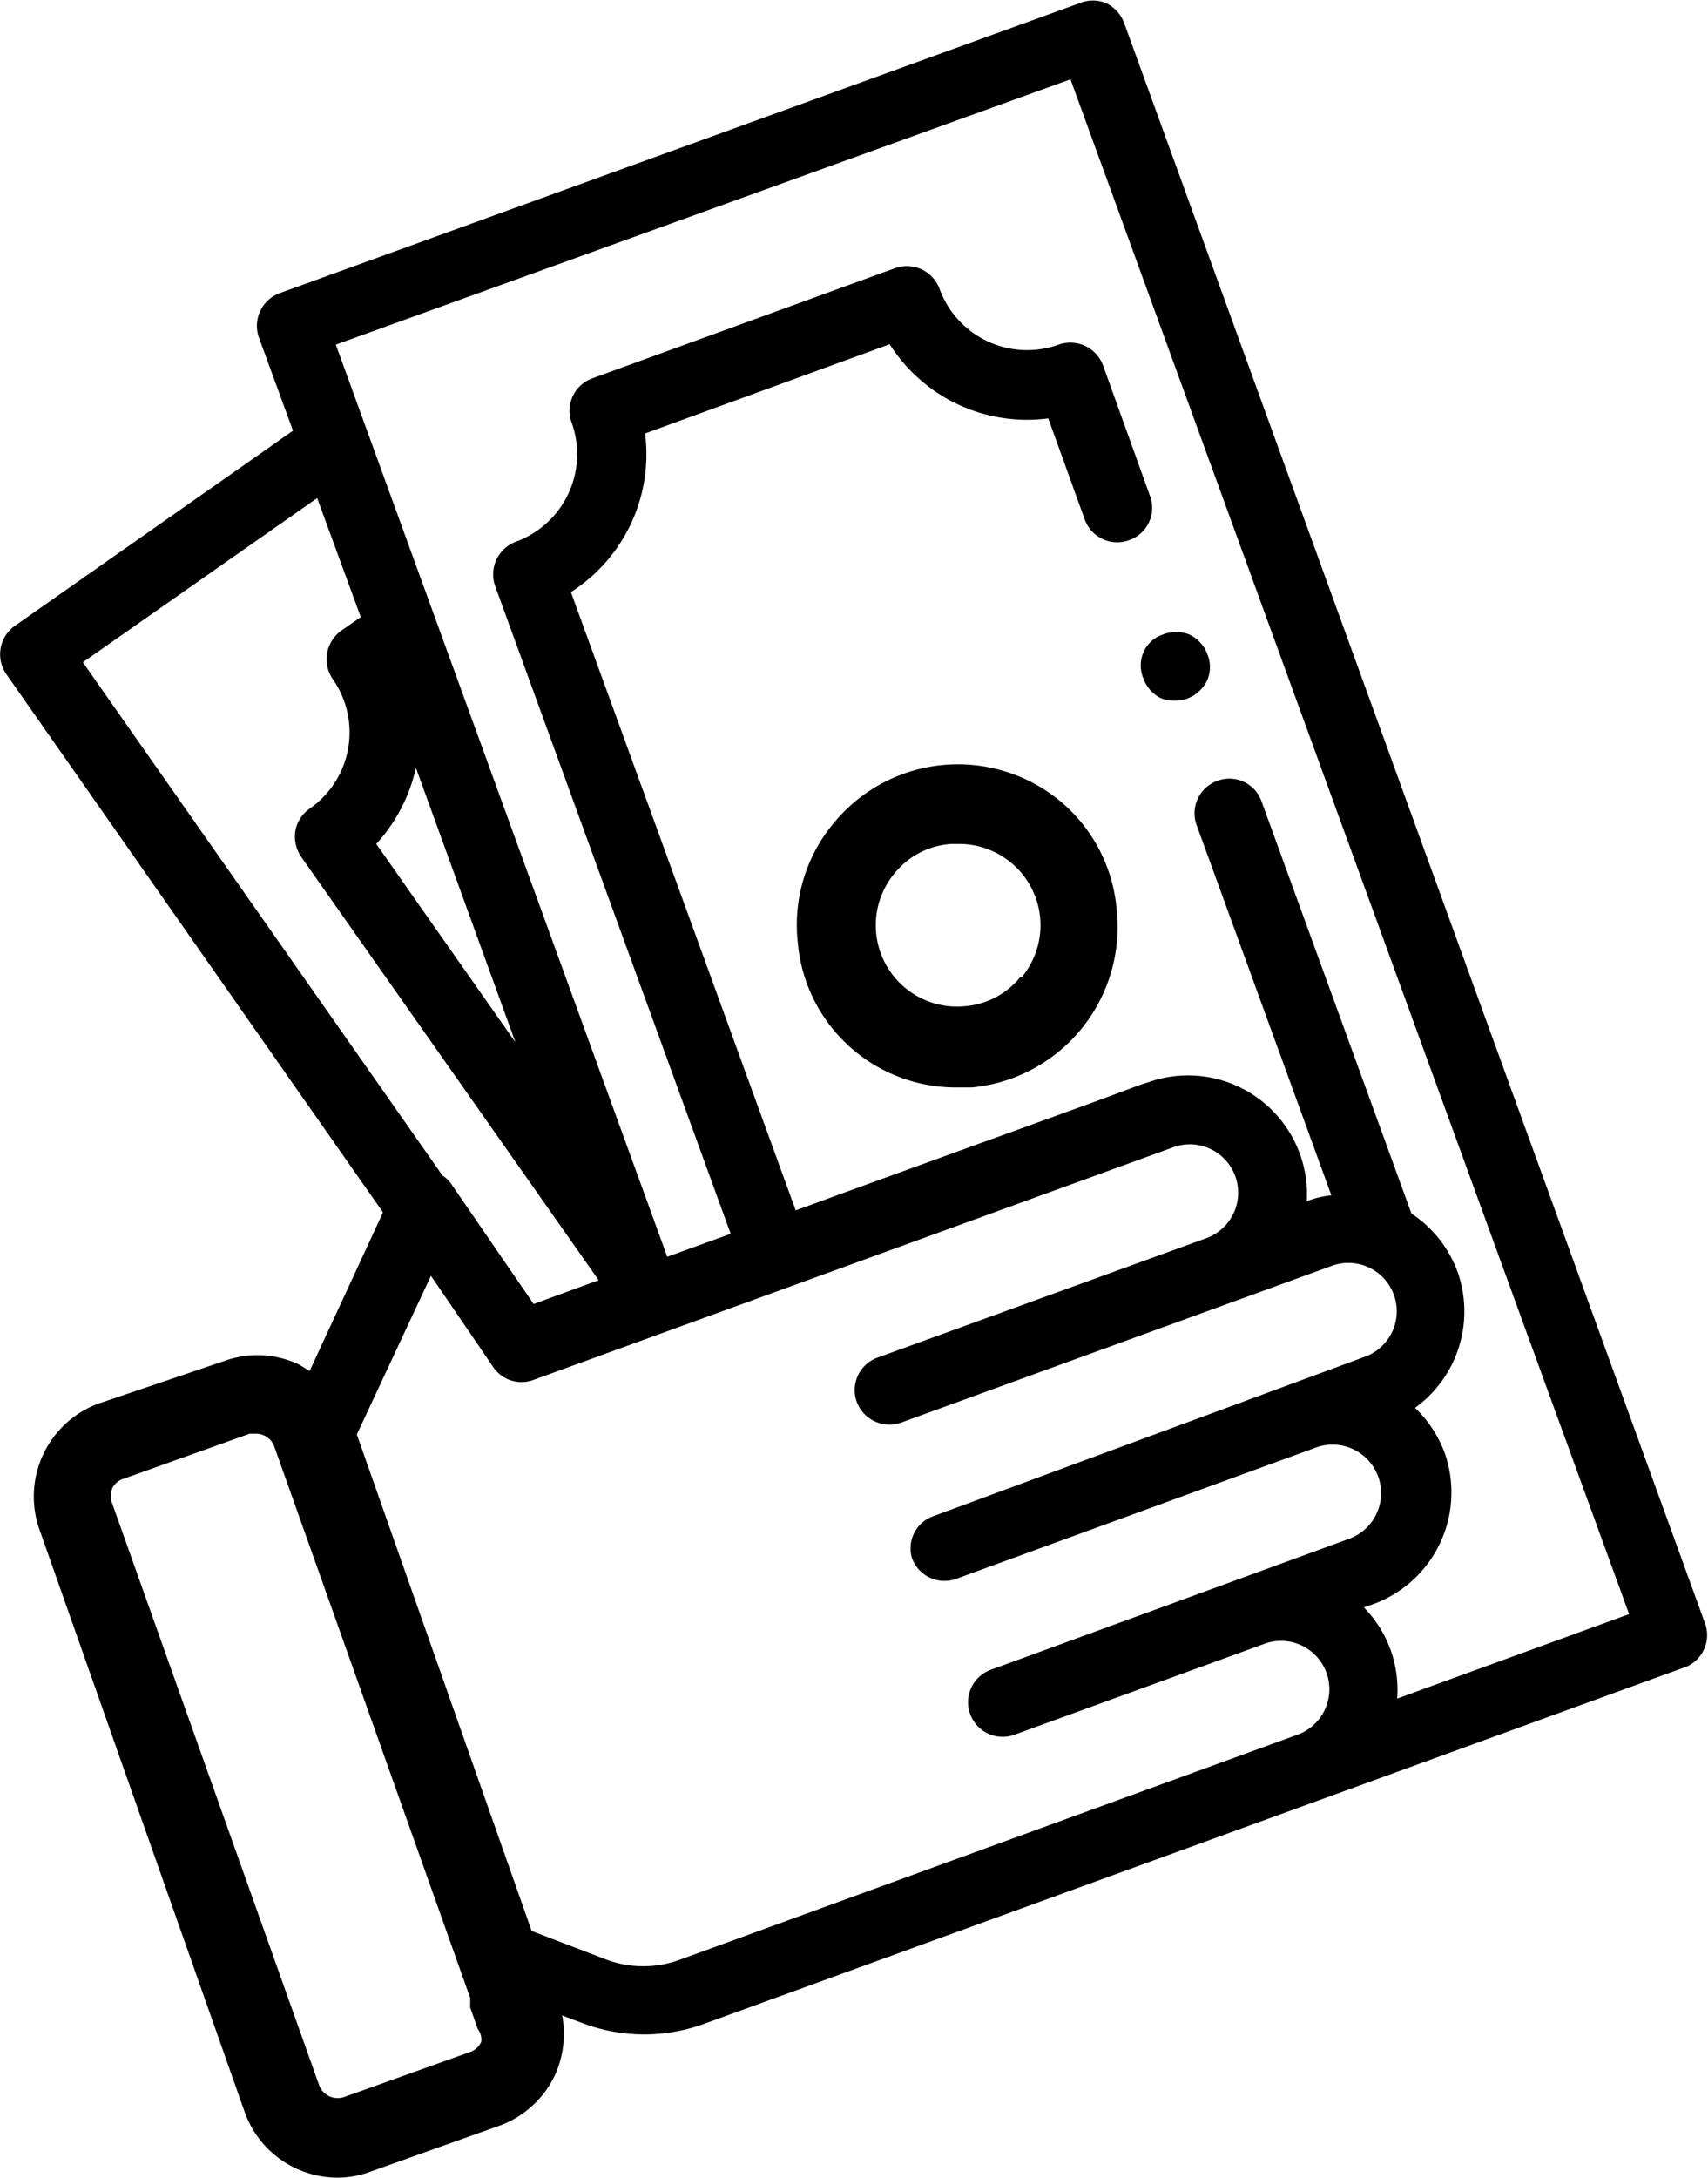
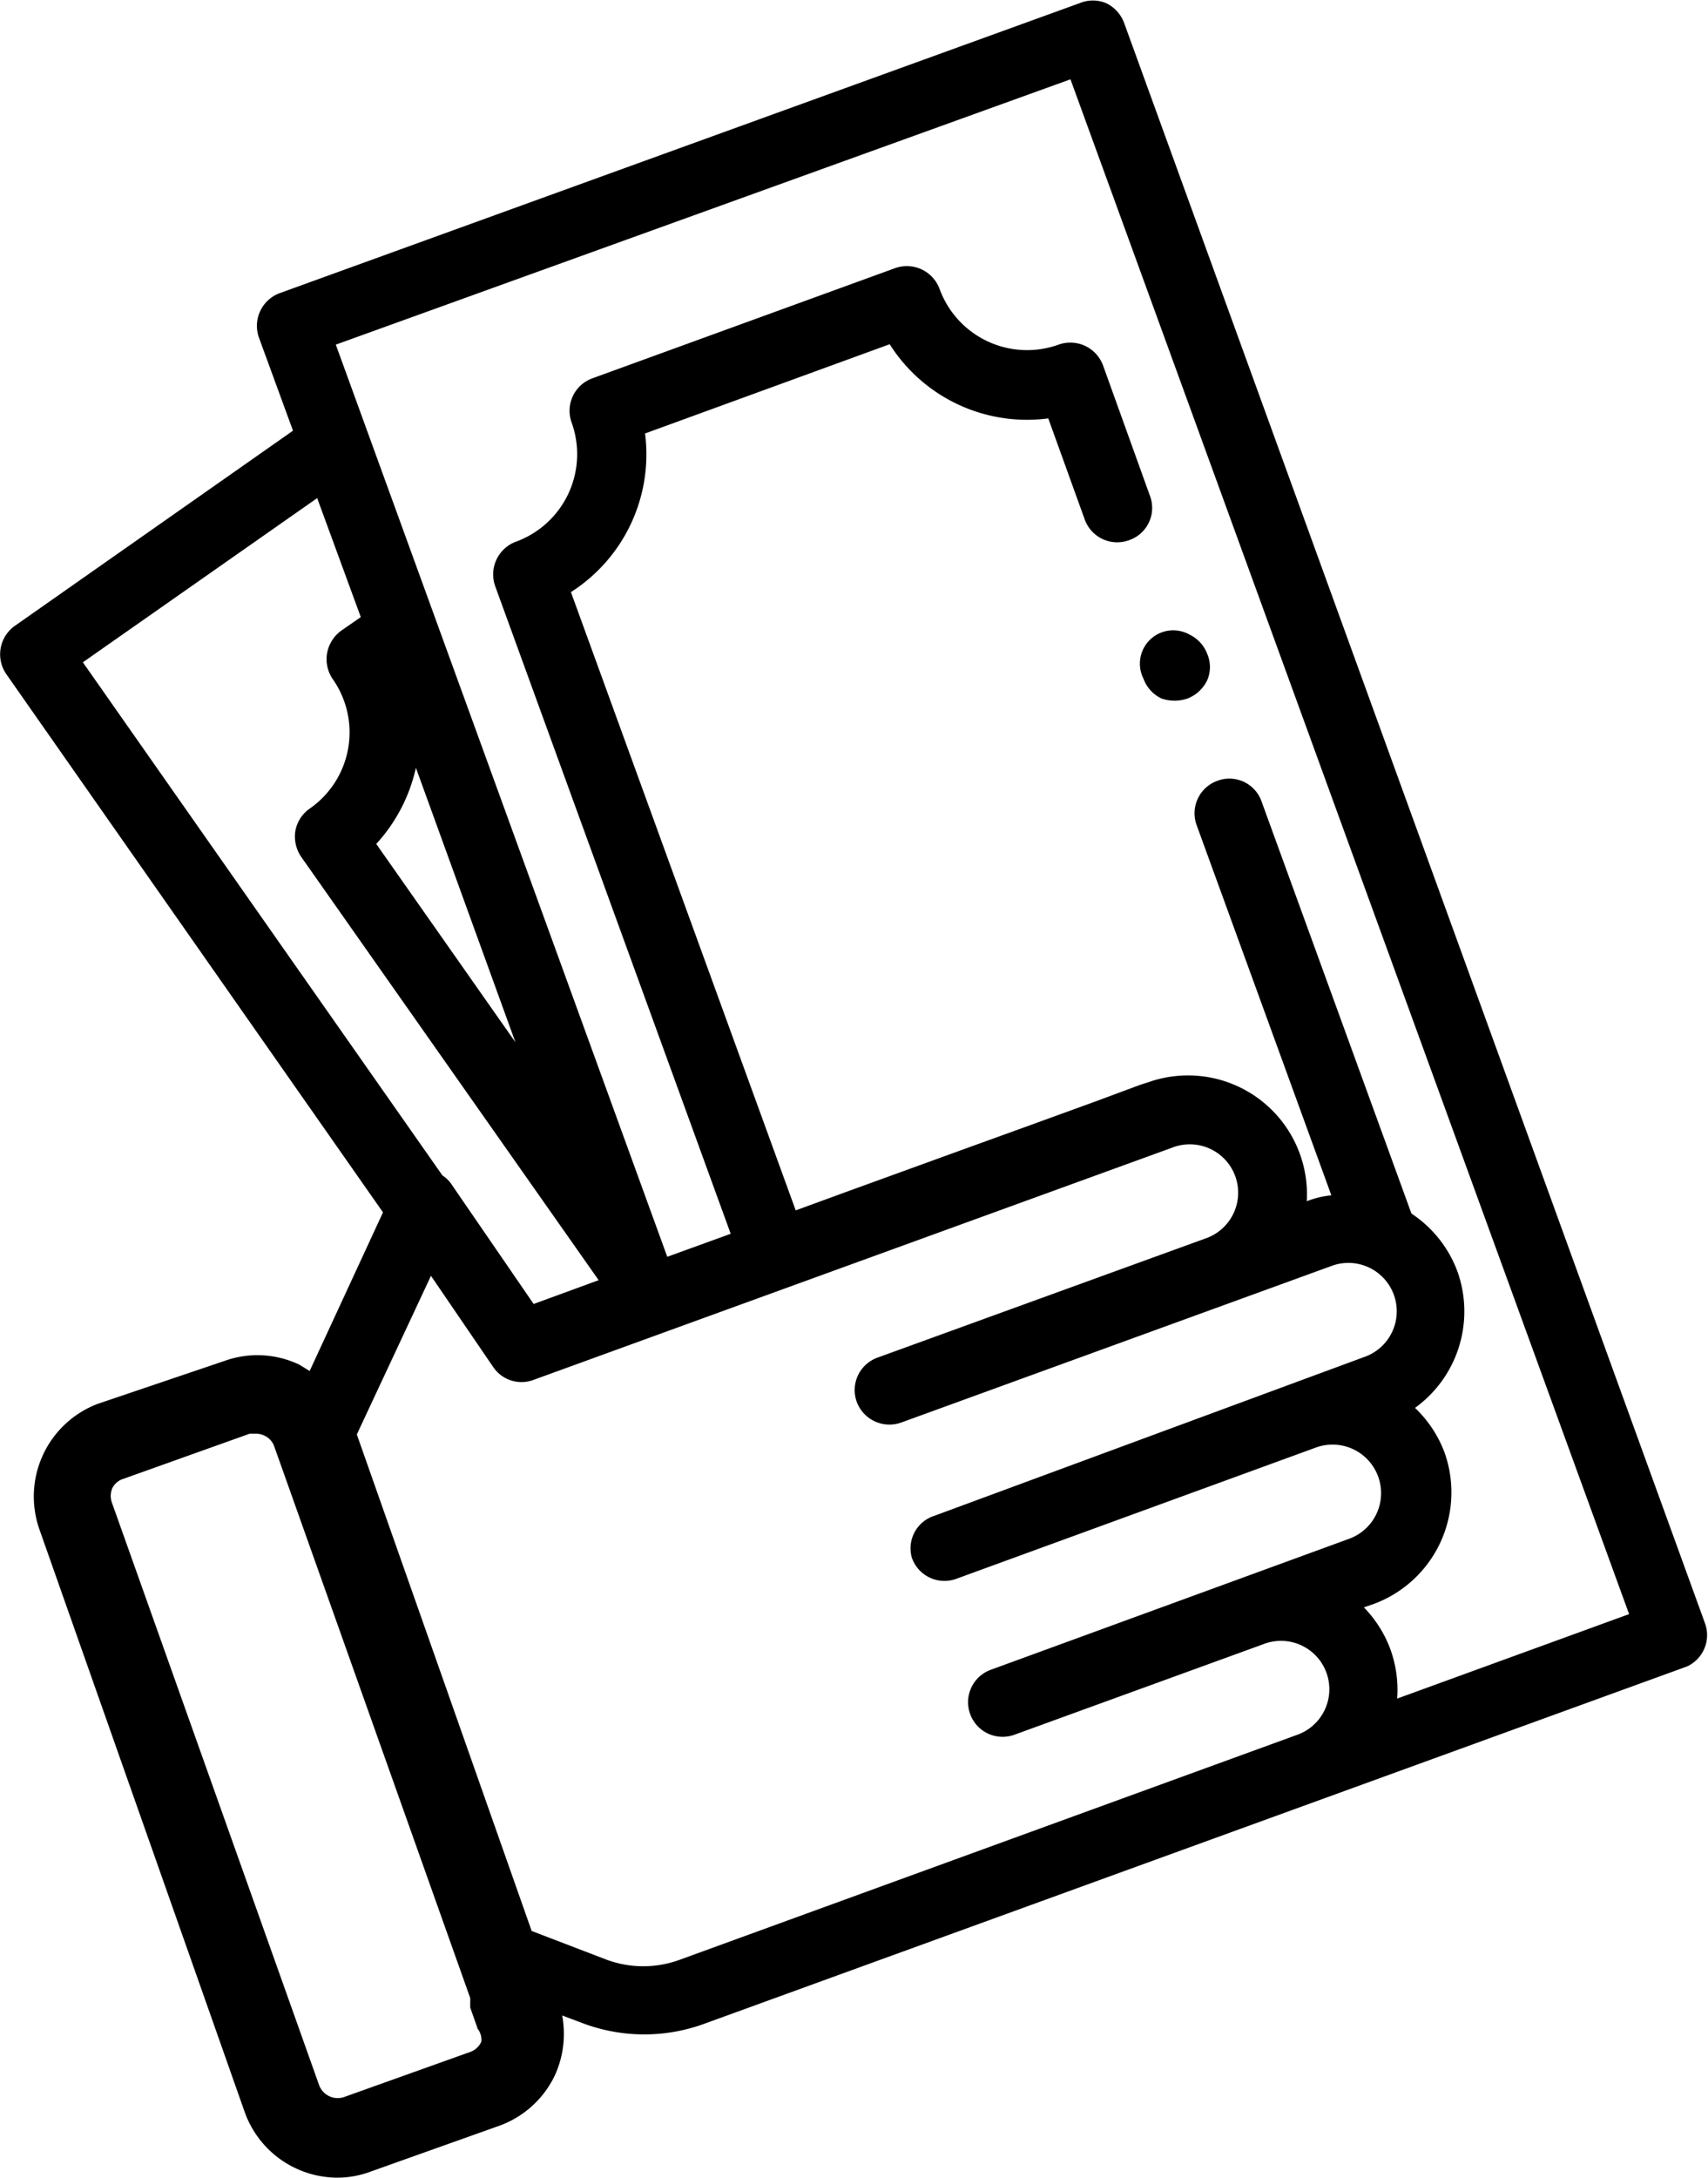
<svg xmlns="http://www.w3.org/2000/svg" viewBox="0 0 43.08 54.91">
  <title>cash </title>
  <g id="Capa_2" data-name="Capa 2">
    <g id="Capa_1-2" data-name="Capa 1">
-       <path d="M28.84,17.11a.89.89,0,0,0,.45.5,1,1,0,0,0,.67,0,.92.92,0,0,0,.49-.46.84.84,0,0,0,0-.66A.89.89,0,0,0,30,16a.91.91,0,0,0-.67,0,.81.81,0,0,0-.49.45A.84.84,0,0,0,28.84,17.11Z" />
+       <path d="M28.84,17.11a.89.89,0,0,0,.45.5,1,1,0,0,0,.67,0,.92.92,0,0,0,.49-.46.84.84,0,0,0,0-.66A.89.89,0,0,0,30,16A.84.84,0,0,0,28.84,17.11Z" />
      <path d="M43,40.92,28.35.57A.9.9,0,0,0,27.9.08a.87.87,0,0,0-.67,0L7.06,7.39a.88.88,0,0,0-.53,1.12l.86,2.35-7,4.91A.88.88,0,0,0,.16,17l9.5,13.57-1.85,4-.26-.16a2.46,2.46,0,0,0-1.9-.09L2.46,35.4A2.5,2.5,0,0,0,1,38.58L6.17,53.25a2.49,2.49,0,0,0,2.34,1.66,2.39,2.39,0,0,0,.83-.15l3.2-1.14A2.49,2.49,0,0,0,14,52.32a2.53,2.53,0,0,0,.18-1.5l.53.2a4.41,4.41,0,0,0,3.08,0l24.76-9A.87.87,0,0,0,43,40.92ZM2.09,16.7,8,12.56l1.1,3-.49.34a.9.9,0,0,0-.36.57.89.89,0,0,0,.14.65,2.34,2.34,0,0,1-.58,3.27.88.88,0,0,0-.36.56.91.91,0,0,0,.15.66l7.5,10.67-1.64.6-2.06-3a.78.78,0,0,0-.24-.24Zm7.4,4.58a4.17,4.17,0,0,0,1-1.92L13,26.28Zm2.65,30.2a.48.48,0,0,1-.28.26L8.67,52.88a.5.5,0,0,1-.62-.3L2.83,37.91a.51.51,0,0,1,0-.38.46.46,0,0,1,.28-.24l3.19-1.14.16,0a.49.49,0,0,1,.21.05.47.47,0,0,1,.25.28l4.94,13.9a1.17,1.17,0,0,1,0,.11l0,.13.19.54A.44.44,0,0,1,12.14,51.48Zm12.33-8.26a.87.87,0,0,0,1.12.52l6.27-2.28a1.22,1.22,0,1,1,.84,2.29L17.16,49.41a2.67,2.67,0,0,1-1.87,0l-1.88-.72L9,36.17l1.87-4,1.57,2.3a.86.86,0,0,0,1,.33l16.12-5.86a1.22,1.22,0,1,1,.84,2.29l-8.26,3a.87.87,0,0,0-.53,1.12.88.88,0,0,0,1.12.52l10.83-3.94a1.22,1.22,0,1,1,.84,2.29l-10.83,4A.86.86,0,0,0,23,39.28a.87.87,0,0,0,1.12.53l9.07-3.31a1.22,1.22,0,0,1,.84,2.3L25,42.1A.87.87,0,0,0,24.47,43.22ZM41.09,40.7l-5.85,2.13a3,3,0,0,0-.17-1.24,3,3,0,0,0-.67-1.06l.26-.09a3,3,0,0,0,1.78-3.8,3,3,0,0,0-.75-1.14,3,3,0,0,0,1.07-3.44A3,3,0,0,0,35.6,30.6L31.82,20.21a.86.86,0,0,0-1.12-.52.87.87,0,0,0-.52,1.11l3.4,9.34a2.25,2.25,0,0,0-.62.15h0a3,3,0,0,0-4-3l-.19.06-1.13.42h0l-1.9.69-.94.34-.25.09h0L21.3,30.07l-1.23.45L14.4,14.93a4.12,4.12,0,0,0,1.87-4l6.17-2.25a4.1,4.1,0,0,0,4,1.87l.92,2.55a.87.87,0,0,0,1.12.52A.86.86,0,0,0,29,12.49L27.82,9.21a.88.88,0,0,0-1.12-.52,2.35,2.35,0,0,1-3-1.4.88.88,0,0,0-1.12-.53L14.94,9.54a.87.87,0,0,0-.52,1.12,2.35,2.35,0,0,1-1.41,3,.88.88,0,0,0-.52,1.12l5.94,16.33-1.6.58-8.36-23L27,2,41.09,40.7Z" />
-       <path d="M26.74,20.2a4.05,4.05,0,0,0-5.7.54,4,4,0,0,0-.92,3,4,4,0,0,0,4,3.68l.39,0a4.06,4.06,0,0,0,3.66-4.42h0A4,4,0,0,0,26.74,20.2Zm-1,4.43a2,2,0,0,1-1.39.74A2.05,2.05,0,0,1,22.58,22,2,2,0,0,1,24,21.28h.19a2.05,2.05,0,0,1,1.58,3.36Z" />
    </g>
  </g>
</svg>